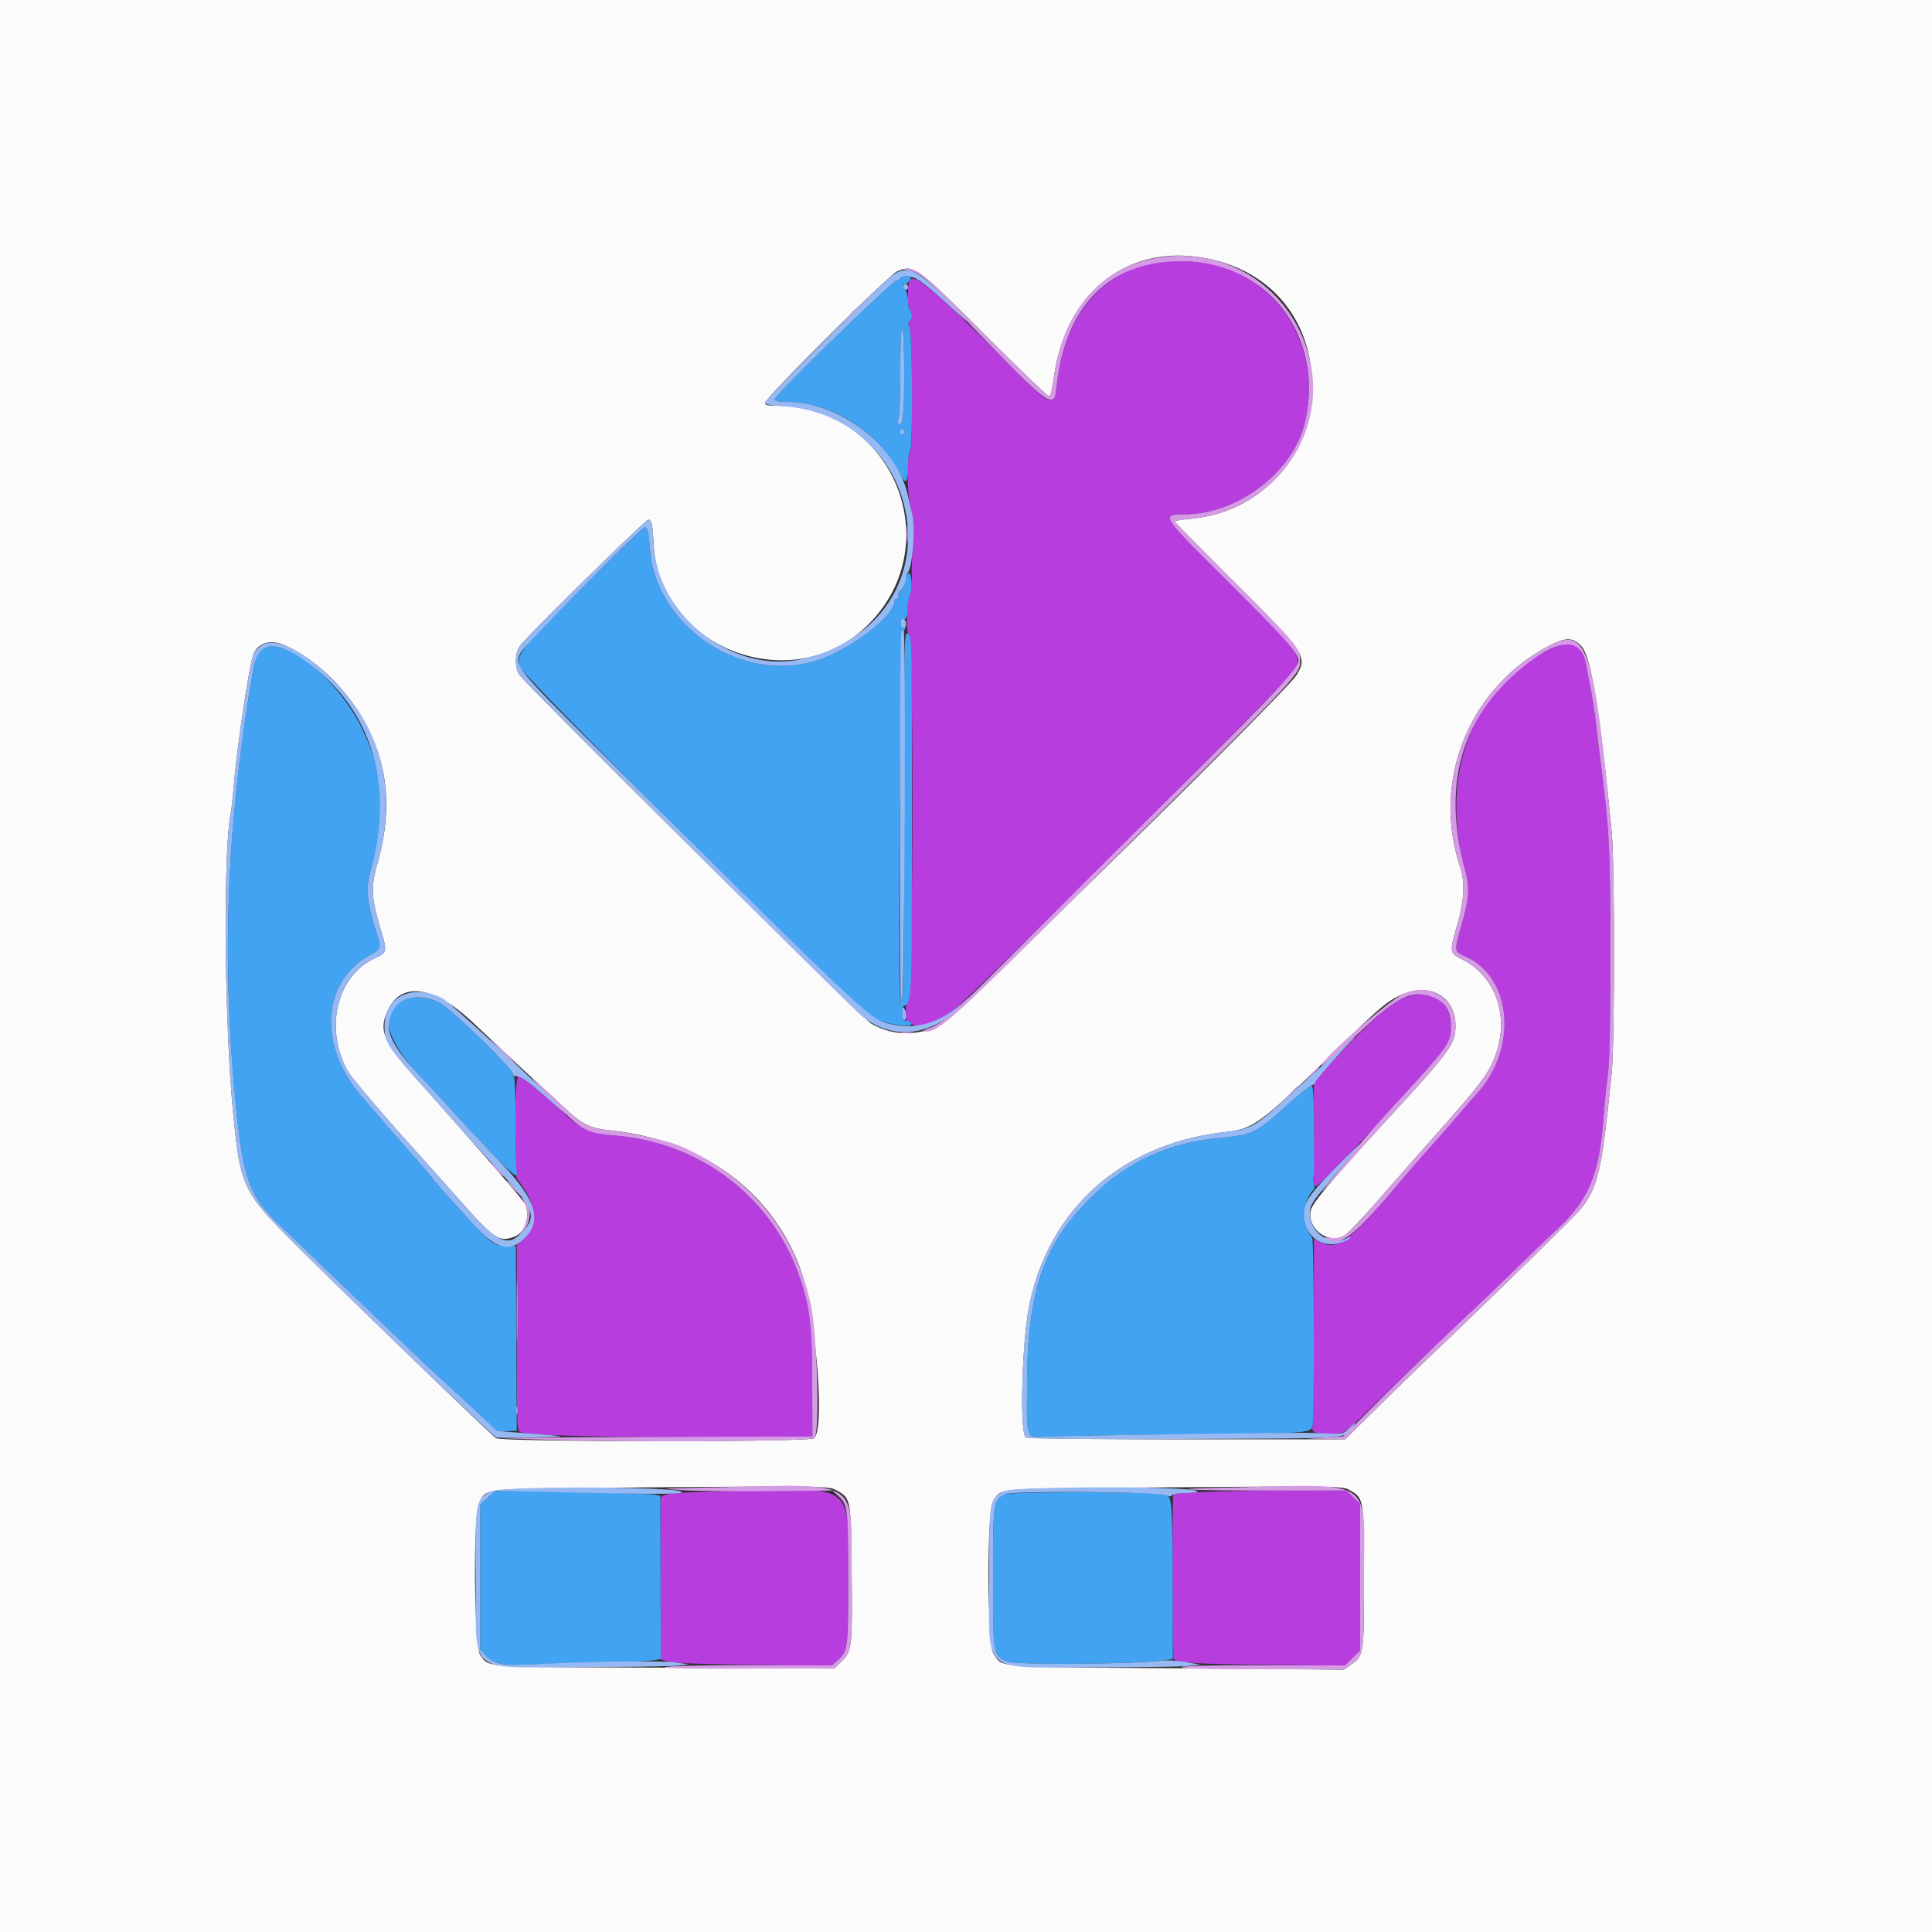
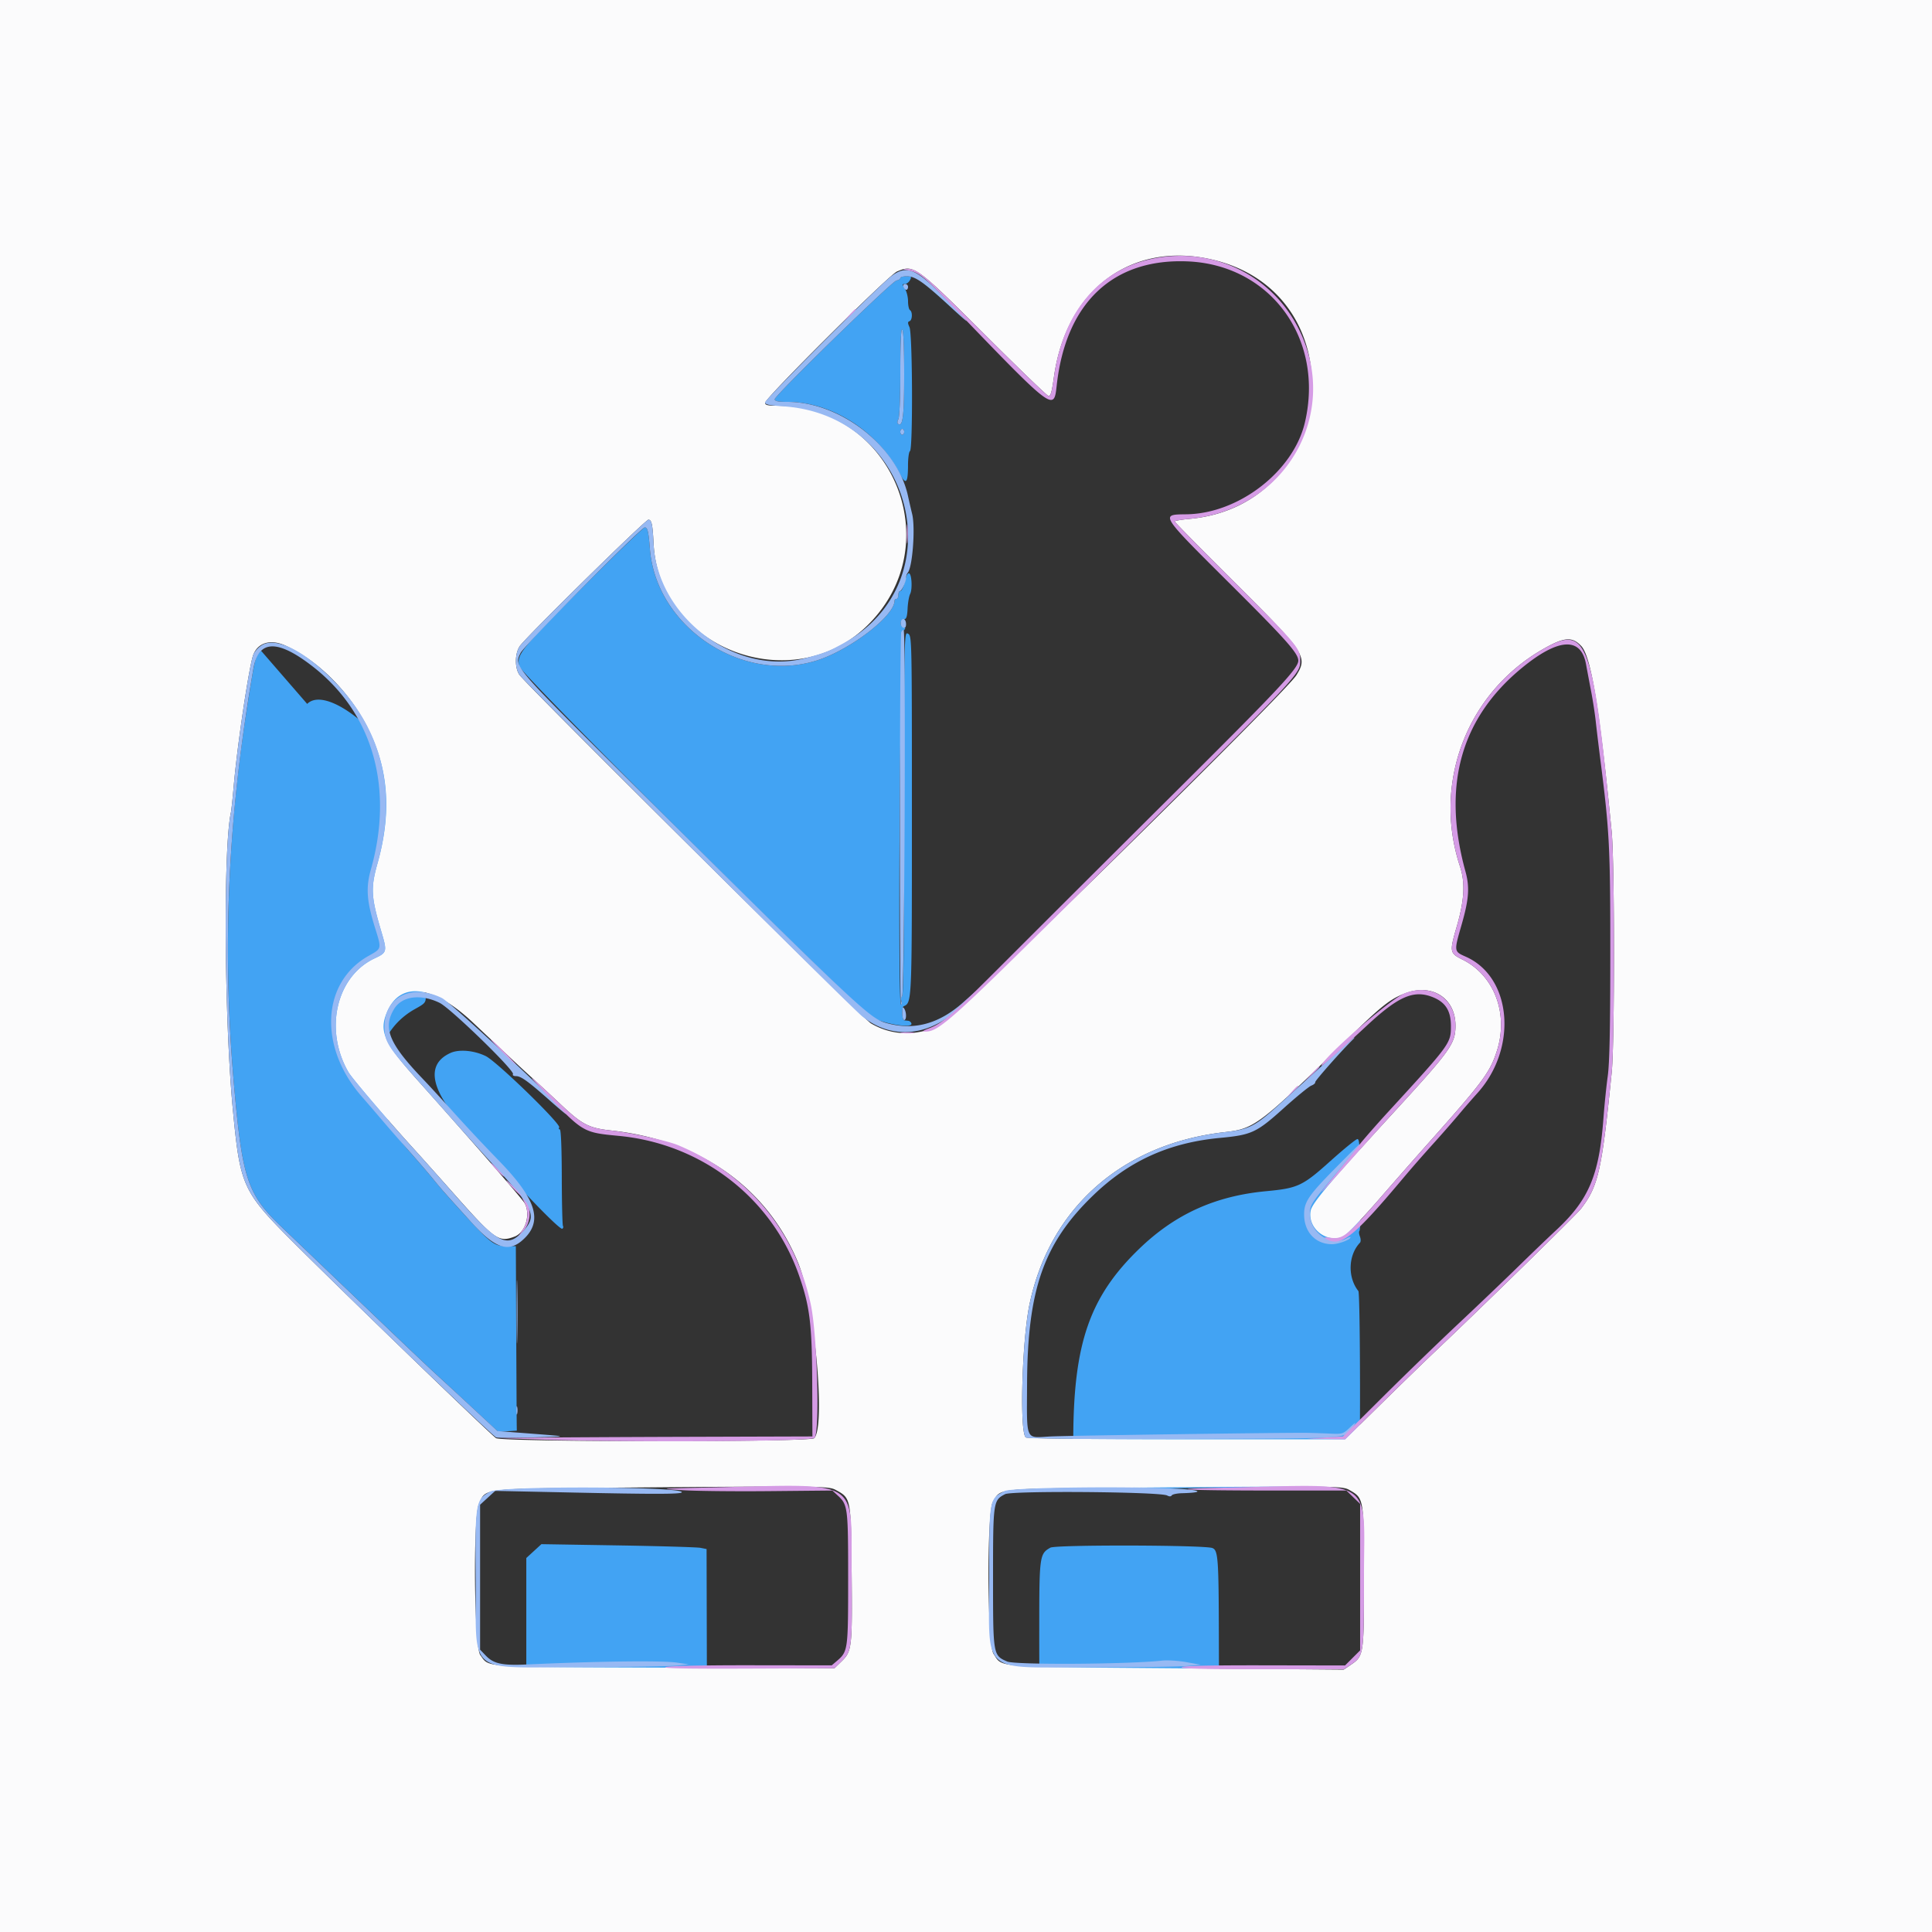
<svg xmlns="http://www.w3.org/2000/svg" data-bbox="0 0 400 400" viewBox="0 0 400 400" height="400" width="400" data-type="color">
  <rect x="0" y="0" width="400" height="400" fill="#333333" stroke="none" />
  <g>
-     <path fill-rule="evenodd" fill="#b73ddf" d="M237.643 54.611c-10.836 3.023-17.367 11.729-18.856 25.14-.541 4.869-1.089 4.623-10.187-4.561-14.647-14.786-19.355-18.77-20.235-17.124-.555 1.037-.526 5.533.039 6.098.56.56.492 2.137-.099 2.334-.394.132-.394.388 0 1.253.598 1.314.716 25.061.127 25.669-.733.756-.653 8.596.122 11.98.577 2.518.673 3.967.452 6.8-.155 1.98-.26 5.106-.233 6.946.026 1.841-.113 3.551-.311 3.8-.727.92-.97 8.127-.282 8.391 1.06.407.929 73.621-.137 75.751-.763 1.525-.76 4.755.003 4.283.198-.122.468.06.6.404.554 1.444 5.444.069 8.554-2.405 4.528-3.603 69.844-68.757 70.829-70.654 1.518-2.922 1.237-3.301-12.873-17.354-15.222-15.162-14.995-14.806-9.48-14.884 10.819-.153 22.117-8.919 24.485-18.996 3.277-13.943-3.478-27.142-16.44-32.126-3.471-1.335-12.469-1.752-16.078-.745m83.036 79.962c-16.023 8.071-22.759 25.927-17.281 45.814.916 3.327.739 5.763-.81 11.144-1.576 5.474-1.579 5.453.881 6.541 9.592 4.243 10.814 19.017 2.343 28.322a176 176 0 0 0-3.822 4.406c-1.198 1.43-3.644 4.22-5.435 6.2a281 281 0 0 0-5.806 6.643c-11.472 13.697-13.738 15.419-17.627 13.39l-1.077-.562-.033 18.767c-.018 10.323-.137 19.289-.265 19.925-.28 1.404.403 1.711 3.882 1.744 2.755.026 2.291.38 12.371-9.473 3.63-3.549 9.84-9.499 13.8-13.223 3.96-3.723 9.54-9.056 12.4-11.851s6.414-6.206 7.898-7.581c6.863-6.359 9.001-11.414 9.888-23.379.196-2.64.592-6.51.88-8.6.377-2.737.525-9.785.529-25.2.005-22.168-.163-25.463-2.068-40.4a538 538 0 0 1-.943-7.831c-.168-1.556-.596-4.346-.951-6.2a980 980 0 0 1-1.068-5.671c-.786-4.279-3.184-5.192-7.686-2.925m-29.377 71.831c-3.048 1.083-5.994 3.534-13.031 10.837l-6.253 6.49.031 9.961c.017 5.479-.058 10.05-.166 10.158-.295.295.16 1.75.547 1.75.566 0 5.904-5.422 13.01-13.214 15.366-16.851 14.96-16.311 14.96-19.926 0-5.148-4.056-7.848-9.098-6.056M106.8 226.3c-.176 3.897-.176 4.037-.005 11.89l.122 5.59 1.569 2.299c2.615 3.831 2.529 8.196-.21 10.601L107 257.8V277c0 18.517.027 19.211.763 19.511 1.671.679 18.732 1.12 39.037 1.007l21.4-.118-.038-11.2c-.041-12.092-.507-15.817-2.785-22.28-5.6-15.881-20.131-27.124-37.137-28.732-6.182-.585-7.795-1.235-11.378-4.584-4.209-3.935-8.891-7.804-9.444-7.804-.299 0-.515 1.224-.618 3.5m41.6 82.487c-9.989.297-11.588.511-11.621 1.556-.011.362-.011 6.957.001 14.657s.021 15.027.021 16.281l-.001 2.281 1.5.458c.963.294 7.253.533 17.572.669l16.073.212 1.127-.882c2.472-1.935 2.493-2.077 2.511-17.132.025-20.472 2.273-18.975-27.183-18.1m104.093.006c-5.119.159-9.421.402-9.559.54-.257.257-.197 33.938.061 34.195.728.728 5.309 1.003 19.317 1.161l16.112.181 1.588-1.588 1.588-1.588v-30.337l-1.421-1.379-1.422-1.378-8.478-.048c-4.664-.026-12.667.083-17.786.241" data-color="1" />
-     <path fill-rule="evenodd" fill="#42a3f3" d="M186.4 57.572c0 .205-.352.43-.782.5-.946.155-25.218 23.82-25.218 24.588 0 .398.684.54 2.607.54 9.149 0 18.68 6.052 23.199 14.73 1.349 2.59 1.779 2.203 1.788-1.606.003-1.472.186-2.788.406-2.924.621-.384.532-24.272-.095-25.649-.394-.865-.394-1.121 0-1.253.591-.197.664-1.946.095-2.298-.22-.136-.4-.963-.4-1.838 0-.874-.291-2.034-.646-2.576-.585-.893-.586-.986-.014-.986.347 0 .825-.36 1.06-.8.384-.718.304-.8-.786-.8-.668 0-1.214.167-1.214.372m.8 19.878c0 8.638-.27 10.925-1.221 10.337-.239-.148-.232-.514.02-.985.234-.438.401-4.515.401-9.799 0-5.932.138-8.965.4-8.803.247.153.4 3.68.4 9.25m0 11.95c0 .33-.18.6-.4.6s-.4-.27-.4-.6.18-.6.4-.6.4.27.4.6m-66.464 32.1c-13.125 13.17-13.893 14.131-13.181 16.508.537 1.793 68.988 69.984 72.724 72.448 2.246 1.481 8.803 2.591 8.414 1.424-.088-.264-.37-.502-.626-.53a60 60 0 0 1-.867-.1c-.461-.058-.552-2.716-.1-2.917 1.706-.758 1.7-.607 1.7-39.681 0-36.614-.009-37.029-.8-37.452-.797-.427-.8-.304-.8 37.162 0 25.609-.133 37.673-.416 37.848-.229.142-.307.602-.173 1.024.133.421.096.766-.084.766-.672 0-.185-76.948.49-77.453.539-.402.535-.48-.035-.698-.784-.302-.602-1.649.223-1.649.441 0 .623-.568.703-2.2.059-1.21.296-2.571.526-3.024.502-.985.331-4.151-.23-4.283-.218-.051-.505.357-.639.907q-.68 2.8-1.212 2.8c-.194 0-.353.36-.353.8s-.18.8-.4.8a.4.4 0 0 0-.4.396c0 3.135-9.295 10.238-16.2 12.38-15.542 4.821-33.197-7.038-34.446-23.138-.279-3.584-.483-4.438-1.064-4.438-.272 0-6.011 5.535-12.754 12.3m-66.704 13.206c-1.178 1.178-1.246 1.452-2.799 11.294-4.179 26.467-5.103 52.1-2.82 78.2 1.74 19.888 2.788 23.057 9.857 29.806 8.841 8.441 13.263 12.668 21.14 20.209 4.834 4.628 9.78 9.314 10.99 10.412s4.574 4.207 7.476 6.908l5.276 4.911 1.924-.123L107 296.2l-.02-1.5c-.011-.825-.056-9.42-.1-19.1l-.08-17.6h-1.54c-3.224 0-3.367-.118-12.615-10.4-.693-.77-2.066-2.388-3.052-3.595s-3.323-3.918-5.193-6.024a421 421 0 0 1-5.2-5.957 539 539 0 0 0-4.366-5.072c-8.919-10.233-8.252-23.559 1.455-29.037 2.796-1.578 2.746-1.357 1.323-5.939-1.701-5.476-1.888-8.2-.822-11.976 3.27-11.577 2.712-19.988-1.95-29.4-5.304-10.709-17.033-19.668-20.808-15.894m29.676 72.265c-5.426 2.452-4.097 8.116 3.854 16.429 1.263 1.32 4.242 4.56 6.621 7.2 6.502 7.215 12.261 13.02 12.668 12.768a.425.425 0 0 0 .14-.583c-.123-.198-.233-4.775-.245-10.172-.013-6.018-.171-9.813-.408-9.813-.212 0-.271-.185-.131-.411.426-.689-12.916-13.647-15.201-14.764-2.414-1.18-5.518-1.459-7.298-.654m182.186 22.368c-5.774 5.185-6.737 5.637-13.304 6.253-10.58.993-18.897 4.771-26.325 11.961-10.184 9.858-13.539 19.453-13.621 38.96-.051 12.081-.466 11.171 4.956 10.894 2.09-.107 14.06-.291 26.6-.41 27.1-.255 27.233-.264 27.548-1.839.396-1.979.326-38.386-.075-38.889-2.266-2.848-2.112-7.442.335-10.02.184-.193.178-.759-.012-1.259s-.246-1.006-.126-1.127c.12-.12.216-1.173.214-2.341-.034-14.877-.101-16.722-.61-16.722-.289 0-2.8 2.043-5.58 4.539m-164.93 80.766-1.564 1.434v30.008l1.181 1.233c1.619 1.69 3.353 2.055 8.667 1.827 2.503-.107 9.052-.293 14.552-.413s10.677-.326 11.504-.458l1.503-.239-.041-16.906-.041-16.906-1.241-.248c-.682-.137-8.377-.365-17.098-.507l-15.858-.258zm106.941-.71c-2.254 1.288-2.305 1.667-2.305 17.205 0 16.136-.003 16.118 2.928 17.402 1.685.738 25.809.563 32.183-.233l2.111-.264-.036-15.992c-.036-15.886-.162-17.588-1.337-18.039-1.657-.636-32.443-.709-33.544-.079" data-color="2" />
+     <path fill-rule="evenodd" fill="#42a3f3" d="M186.4 57.572c0 .205-.352.43-.782.5-.946.155-25.218 23.82-25.218 24.588 0 .398.684.54 2.607.54 9.149 0 18.68 6.052 23.199 14.73 1.349 2.59 1.779 2.203 1.788-1.606.003-1.472.186-2.788.406-2.924.621-.384.532-24.272-.095-25.649-.394-.865-.394-1.121 0-1.253.591-.197.664-1.946.095-2.298-.22-.136-.4-.963-.4-1.838 0-.874-.291-2.034-.646-2.576-.585-.893-.586-.986-.014-.986.347 0 .825-.36 1.06-.8.384-.718.304-.8-.786-.8-.668 0-1.214.167-1.214.372m.8 19.878c0 8.638-.27 10.925-1.221 10.337-.239-.148-.232-.514.02-.985.234-.438.401-4.515.401-9.799 0-5.932.138-8.965.4-8.803.247.153.4 3.68.4 9.25m0 11.95c0 .33-.18.6-.4.6s-.4-.27-.4-.6.18-.6.4-.6.4.27.4.6m-66.464 32.1c-13.125 13.17-13.893 14.131-13.181 16.508.537 1.793 68.988 69.984 72.724 72.448 2.246 1.481 8.803 2.591 8.414 1.424-.088-.264-.37-.502-.626-.53a60 60 0 0 1-.867-.1c-.461-.058-.552-2.716-.1-2.917 1.706-.758 1.7-.607 1.7-39.681 0-36.614-.009-37.029-.8-37.452-.797-.427-.8-.304-.8 37.162 0 25.609-.133 37.673-.416 37.848-.229.142-.307.602-.173 1.024.133.421.096.766-.084.766-.672 0-.185-76.948.49-77.453.539-.402.535-.48-.035-.698-.784-.302-.602-1.649.223-1.649.441 0 .623-.568.703-2.2.059-1.21.296-2.571.526-3.024.502-.985.331-4.151-.23-4.283-.218-.051-.505.357-.639.907q-.68 2.8-1.212 2.8c-.194 0-.353.36-.353.8s-.18.8-.4.8a.4.4 0 0 0-.4.396c0 3.135-9.295 10.238-16.2 12.38-15.542 4.821-33.197-7.038-34.446-23.138-.279-3.584-.483-4.438-1.064-4.438-.272 0-6.011 5.535-12.754 12.3m-66.704 13.206c-1.178 1.178-1.246 1.452-2.799 11.294-4.179 26.467-5.103 52.1-2.82 78.2 1.74 19.888 2.788 23.057 9.857 29.806 8.841 8.441 13.263 12.668 21.14 20.209 4.834 4.628 9.78 9.314 10.99 10.412s4.574 4.207 7.476 6.908l5.276 4.911 1.924-.123L107 296.2l-.02-1.5c-.011-.825-.056-9.42-.1-19.1l-.08-17.6h-1.54c-3.224 0-3.367-.118-12.615-10.4-.693-.77-2.066-2.388-3.052-3.595s-3.323-3.918-5.193-6.024c-8.919-10.233-8.252-23.559 1.455-29.037 2.796-1.578 2.746-1.357 1.323-5.939-1.701-5.476-1.888-8.2-.822-11.976 3.27-11.577 2.712-19.988-1.95-29.4-5.304-10.709-17.033-19.668-20.808-15.894m29.676 72.265c-5.426 2.452-4.097 8.116 3.854 16.429 1.263 1.32 4.242 4.56 6.621 7.2 6.502 7.215 12.261 13.02 12.668 12.768a.425.425 0 0 0 .14-.583c-.123-.198-.233-4.775-.245-10.172-.013-6.018-.171-9.813-.408-9.813-.212 0-.271-.185-.131-.411.426-.689-12.916-13.647-15.201-14.764-2.414-1.18-5.518-1.459-7.298-.654m182.186 22.368c-5.774 5.185-6.737 5.637-13.304 6.253-10.58.993-18.897 4.771-26.325 11.961-10.184 9.858-13.539 19.453-13.621 38.96-.051 12.081-.466 11.171 4.956 10.894 2.09-.107 14.06-.291 26.6-.41 27.1-.255 27.233-.264 27.548-1.839.396-1.979.326-38.386-.075-38.889-2.266-2.848-2.112-7.442.335-10.02.184-.193.178-.759-.012-1.259s-.246-1.006-.126-1.127c.12-.12.216-1.173.214-2.341-.034-14.877-.101-16.722-.61-16.722-.289 0-2.8 2.043-5.58 4.539m-164.93 80.766-1.564 1.434v30.008l1.181 1.233c1.619 1.69 3.353 2.055 8.667 1.827 2.503-.107 9.052-.293 14.552-.413s10.677-.326 11.504-.458l1.503-.239-.041-16.906-.041-16.906-1.241-.248c-.682-.137-8.377-.365-17.098-.507l-15.858-.258zm106.941-.71c-2.254 1.288-2.305 1.667-2.305 17.205 0 16.136-.003 16.118 2.928 17.402 1.685.738 25.809.563 32.183-.233l2.111-.264-.036-15.992c-.036-15.886-.162-17.588-1.337-18.039-1.657-.636-32.443-.709-33.544-.079" data-color="2" />
    <path fill-rule="evenodd" fill="#fbfbfc" d="M0 200v200h400V0H0zM251.4 53.844c29.73 7.306 25.565 50.807-5.132 53.588-1.687.153-3.068.39-3.068.526s5.328 5.556 11.841 12.045c15.293 15.237 15.755 15.921 13.362 19.793-2.225 3.599-70.86 70.989-73.756 72.416-4.819 2.377-9.962 2.254-14.347-.343-1.719-1.018-71.477-70.209-72.787-72.195-.963-1.461-.923-4.346.081-5.874 1.157-1.761 26.017-26.2 26.652-26.2.669 0 .869.931 1.075 5 1.101 21.73 28.902 32.204 44.421 16.735C196.605 112.527 184.664 84 160.765 84c-1.83 0-2.365-.135-2.365-.597 0-.971 25.636-26.492 27.317-27.194 3.512-1.468 3.8-1.26 18.403 13.299C211.012 76.378 216.85 82 217.093 82c.449 0 .66-.753 1.119-4 2.58-18.265 16.357-28.292 33.188-24.156m75.975 79.902c2.042 2.165 3.816 12.984 6.304 38.454.628 6.419.635 43.615.011 49.8-2.066 20.454-2.758 23.529-6.361 28.257-.902 1.183-20.311 20.178-29.94 29.302-2.414 2.287-7.653 7.372-11.643 11.3L278.491 298l-32.745-.006c-19.921-.004-32.981-.155-33.346-.385-1.349-.853-.821-20.113.757-27.609 4.2-19.948 19.24-33.194 40.427-35.606 6.141-.699 7.11-1.434 25.397-19.262 7.168-6.988 8.853-8.32 12.019-9.503 5.567-2.079 10.381 1.073 10.344 6.774-.024 3.661-.999 5.036-12.329 17.397-13.611 14.849-17.355 19.275-17.654 20.867-.677 3.61 3.204 6.74 6.69 5.395.579-.223 3.909-3.686 7.4-7.695a1654 1654 0 0 1 9.773-11.128c11.8-13.227 13.242-15.156 14.684-19.639 2.469-7.679-.509-15.633-7.083-18.914-2.718-1.357-2.754-1.566-1.197-6.945 1.561-5.394 1.753-9.023.652-12.341-5.755-17.354 1.481-36.134 17.384-45.116 4.236-2.392 5.856-2.505 7.711-.538m-268.271-.08c7.701 3.516 14.878 11.317 18.372 19.968 3.086 7.639 3.305 15.805.676 25.149-1.433 5.093-1.329 6.925.801 14.101 1.228 4.136 1.18 4.33-1.373 5.525-7.96 3.729-10.51 14.766-5.444 23.565.744 1.294 8.319 10.171 13.859 16.243 1.213 1.329 4.78 5.323 7.928 8.874 8.554 9.651 9.314 10.188 12.651 8.919 2.184-.83 3.3-4.509 2.078-6.851-.451-.864-10.776-12.736-22.102-25.414-7.132-7.982-8.132-10.209-6.399-14.258 2.733-6.388 9.521-5.54 17.766 2.219 2.356 2.216 5.633 5.304 7.283 6.862 1.65 1.559 3.99 3.723 5.2 4.811a408 408 0 0 1 5.718 5.3c4.412 4.167 5.794 4.88 10.43 5.379 18.38 1.978 32.349 11.876 38.711 27.431 3.391 8.291 5.725 33.87 3.31 36.285-.812.812-64.432.794-65.872-.019-.823-.464-30.945-29.563-41.543-40.132-10.956-10.925-11.41-11.901-12.936-27.823-1.78-18.58-2.02-54.264-.412-61.582.098-.45.367-2.978.596-5.618.735-8.451 3.2-24.909 4.057-27.088.981-2.494 3.621-3.228 6.645-1.846m113.964 174.828c3.131 1.713 3.117 1.636 3.258 17.306.139 15.43.063 16.079-2.14 18.211l-1.435 1.389-35.075-.132c-38.639-.146-36.287.014-38.234-2.597-1.28-1.715-1.533-28.446-.296-31.242 1.5-3.39-.196-3.199 30.654-3.449 40.393-.328 41.76-.312 43.268.514m106.532.12c2.757 1.602 2.799 1.872 2.799 17.986 0 16.093-.025 16.255-2.799 18.131l-1.4.947-34.6-.278c-38.42-.308-35.968-.115-37.899-2.981-1.315-1.952-1.419-29.365-.119-31.497 1.756-2.88-.19-2.697 31.4-2.945 41.6-.326 40.944-.336 42.618.637" data-color="3" />
    <path fill-rule="evenodd" fill="#97b9f3" d="M184.56 57.158c-2.475 1.838-26.16 25.514-26.16 26.151 0 .44.863.629 3.7.811 26.92 1.725 35.747 36.248 12.543 49.056-3.037 1.677-3.769 1.964-7.763 3.049-14.401 3.91-30.785-8.355-31.559-23.625-.206-4.069-.406-5-1.075-5-.635 0-25.495 24.439-26.652 26.2-1.013 1.542-1.044 4.413-.062 5.901.925 1.404 68.423 68.655 70.967 70.708 6.366 5.139 14.451 4.17 20.941-2.508l2.76-2.84-2.8 2.483c-5.079 4.504-10.27 5.875-16 4.227-3.413-.982-6.013-3.441-54.279-51.328-22.951-22.771-22.718-22.495-21.326-25.278.776-1.552 24.936-25.965 25.695-25.965.581 0 .785.854 1.064 4.438 1.249 16.1 18.904 27.959 34.446 23.138 6.905-2.142 16.2-9.245 16.2-12.38a.4.4 0 0 1 .4-.396c.22 0 .4-.36.4-.8s.135-.801.3-.803c.388-.004 1.3-1.966 1.3-2.797 0-.352.151-.811.335-1.02.995-1.127 1.612-9.371.911-12.18-.192-.77-.586-2.48-.876-3.8-2.259-10.268-14.009-19.4-24.963-19.4-1.923 0-2.607-.142-2.607-.54 0-.768 24.272-24.433 25.218-24.588.43-.07.782-.295.782-.5s.605-.372 1.344-.372c1.781 0 3.454 1.181 9.256 6.533 4.869 4.491 3.966 3.309-2.18-2.853-5.301-5.315-7.191-6.001-10.26-3.722m2.495 2.242c.127.33.391.6.588.6s.357-.27.357-.6-.264-.6-.587-.6c-.358 0-.498.235-.358.6m-.655 17.603c0 5.284-.167 9.361-.401 9.799-.252.471-.259.837-.02.985.951.588 1.221-1.699 1.221-10.337 0-5.57-.153-9.097-.4-9.25-.262-.162-.4 2.871-.4 8.803m0 12.397c0 .33.18.6.4.6s.4-.27.4-.6-.18-.6-.4-.6-.4.27-.4.6m.162 39.155c-.261.68.089 1.445.662 1.445.504 0 .482-1.487-.027-1.802-.221-.137-.507.024-.635.357m.029 2.345c-.345.936-.393 77.1-.048 77.1.188 0 .23-.293.093-.651s-.069-.869.153-1.136c.483-.582.779-75.813.298-75.813-.171 0-.395.225-.496.5m-132.447 2.718c-.691.443-1.449 1.295-1.685 1.894-.857 2.179-3.322 18.637-4.057 27.088-.229 2.64-.498 5.168-.596 5.618-1.608 7.318-1.368 43.002.412 61.582 1.526 15.922 1.98 16.898 12.936 27.823 13.349 13.312 40.857 39.76 41.58 39.977.366.11 3.816.11 7.666 0 7.755-.222 8.146-.118-4-1.055l-3.4-.262-5.2-4.83a1241 1241 0 0 0-7.4-6.826c-1.21-1.098-6.156-5.784-10.99-10.412a18285 18285 0 0 0-21.14-20.209c-7.069-6.749-8.117-9.918-9.857-29.806-2.49-28.465-1.207-55.564 4.061-85.794 1.044-5.99 4.997-6.102 12.356-.349 12.352 9.657 16.737 25.032 11.96 41.943-1.066 3.776-.879 6.5.822 11.976 1.423 4.582 1.473 4.361-1.323 5.939-9.707 5.478-10.374 18.804-1.455 29.037a539 539 0 0 1 4.366 5.072c.99 1.171 3.33 3.852 5.2 5.957s4.207 4.817 5.193 6.024c1.9 2.326 2.216 2.685 8.009 9.073 4.849 5.348 7.59 6.309 10.56 3.702 4.366-3.834 2.995-8.409-4.972-16.58a406 406 0 0 1-9.006-9.6c-2.379-2.64-5.359-5.88-6.622-7.2-7.03-7.349-8.355-10.584-5.952-14.524 1.614-2.646 5.495-3.158 9.414-1.242 2.268 1.109 15.606 14.07 15.183 14.755-.145.234.127.411.632.411 1.031 0 2.512 1.072 7.061 5.108 1.815 1.611 3.3 2.85 3.3 2.754 0-.848-23.812-23.107-25.714-24.037-6.253-3.06-11.886-.246-11.886 5.936 0 3.068.654 4.123 6.94 11.184 1.397 1.57 4.856 5.465 7.685 8.655 2.83 3.19 6.154 6.88 7.388 8.2 8.848 9.468 9.6 11.005 6.887 14.075-3.409 3.856-5.266 2.978-13.557-6.415-3.709-4.202-7.735-8.725-8.948-10.05-5.392-5.892-13.11-14.934-13.859-16.236-5.066-8.799-2.516-19.836 5.444-23.565 2.553-1.195 2.601-1.389 1.373-5.525-2.13-7.176-2.234-9.008-.801-14.101 4.057-14.419 1.132-27.211-8.528-37.298-6.394-6.675-12.498-9.777-15.48-7.867M186.806 209.7c-.003.825.174 1.5.394 1.5.509 0 .509-1.612 0-2.4-.288-.446-.389-.216-.394.9m87.994 9.969c-2.97 2.671-7.38 6.657-9.8 8.856-5.142 4.674-6.343 5.291-11.416 5.869-21.187 2.412-36.227 15.658-40.427 35.606-1.579 7.496-2.105 26.731-.757 27.629.391.261 11.826.36 32.8.286 35.622-.127 33.317.047 35.025-2.643.596-.937.5-.9-.762.297-1.392 1.32-1.543 1.365-4.154 1.243-1.49-.069-3.609-.14-4.709-.156-4.618-.068-49.898.574-53.2.754-5.189.284-4.807 1.159-4.756-10.897.082-19.507 3.437-29.102 13.621-38.96 7.428-7.19 15.745-10.968 26.325-11.961 6.539-.613 7.557-1.086 13.131-6.101 2.681-2.412 5.282-4.54 5.78-4.729.497-.19.859-.509.802-.711-.078-.277 5.59-6.68 7.922-8.951.17-.165.233-.297.142-.294s-2.597 2.191-5.567 4.863m1.689 22.165c-5.558 5.637-6.489 7.013-6.489 9.594 0 3.651 2.361 6.172 5.78 6.172 1.328 0 3.82-.929 3.82-1.424 0-.112-.348-.018-.774.21-3.283 1.757-7.626-1.134-7.626-5.077 0-1.81.217-2.147 5.179-8.064 6.745-8.041 6.753-8.149.11-1.411M106.975 271.6c0 5.83.056 8.215.124 5.3s.068-7.685 0-10.6-.124-.53-.124 5.3m-.082 20.4c0 .77.082 1.085.183.7s.1-1.015 0-1.4c-.101-.385-.183-.07-.183.7m-5.428 16.824c-3.011 1.63-3.121 2.31-2.984 18.495.167 19.787-2.14 17.893 21.719 17.836 9.68-.023 18.68-.161 20-.306l2.4-.265-2.4-.35c-3.184-.464-16.268-.305-31.136.378-5.089.234-6.873-.151-8.483-1.832l-1.181-1.233v-30.008l1.564-1.434 1.564-1.433 16.236.346c16.308.348 22.009.343 22.373-.022 1.245-1.245-37.38-1.413-39.672-.172m106.543-.123c-3.211 1.613-3.208 1.596-3.207 17.858.003 20.499-2.114 18.639 21.199 18.637 9.35-.001 18.26-.122 19.8-.269l2.8-.267-3-.536c-1.65-.295-3.9-.436-5-.314-6.913.769-30.432.911-32.072.192-2.931-1.284-2.928-1.266-2.928-17.402 0-15.73.036-15.977 2.495-17.249 1.446-.748 32.107-.499 33.548.272.456.244.797.236.956-.022.137-.221 1.093-.422 2.125-.448 4.291-.109 4.244-.592-.086-.872-9.769-.63-35.119-.339-36.63.42" data-color="4" />
    <path fill-rule="evenodd" fill="#d59be5" d="M239.494 53.388C227.87 55.404 220.141 64.341 218.212 78c-.459 3.247-.67 4-1.119 4-.243 0-6.081-5.622-12.973-12.492-12.679-12.64-14.161-13.898-16.32-13.845-1.118.027-1.1.048.266.314 2.172.424 3.203 1.242 8.506 6.755 21.759 22.618 21.606 22.501 22.215 17.019 1.891-17.026 11.585-26.233 26.994-25.637 17.257.667 28.461 16.002 24.38 33.368-2.368 10.077-13.666 18.843-24.485 18.996-5.515.078-5.742-.278 9.48 14.884 11.15 11.105 13.644 13.923 13.644 15.414 0 1.597-3.958 5.828-25.471 27.222A19442 19442 0 0 0 208 199.214c-11.279 11.297-12.851 12.662-15.857 13.764-.849.311-1.252.578-.897.594 3.217.14 4.547-1.072 41.315-37.636 36.985-36.78 36.639-36.41 36.639-39.223 0-2.509-.51-3.111-14.159-16.71-6.513-6.489-11.841-11.909-11.841-12.045s1.381-.373 3.068-.526c19.788-1.793 31.332-21.708 22.702-39.162-5.462-11.045-17.258-17.001-29.476-14.882M175.775 65.3l-1.175 1.3 1.3-1.175c1.212-1.095 1.484-1.425 1.175-1.425-.069 0-.654.585-1.3 1.3m11.962 45.3c.002 1.76.072 2.43.156 1.489.085-.94.084-2.38-.002-3.2-.086-.819-.155-.049-.154 1.711m131.927 23.684c-15.903 8.982-23.139 27.762-17.384 45.116 1.101 3.318.909 6.947-.652 12.341-1.557 5.379-1.521 5.588 1.197 6.945 6.574 3.281 9.552 11.235 7.083 18.914-1.442 4.483-2.884 6.412-14.684 19.639a1654 1654 0 0 0-9.773 11.128c-6.616 7.597-7.426 8.235-10.03 7.894-1.042-.136-1.382-.081-1 .16 3.087 1.953 5.663-.064 16.328-12.781a285 285 0 0 1 5.806-6.64c1.791-1.98 4.237-4.77 5.435-6.2a176 176 0 0 1 3.822-4.406c8.471-9.305 7.249-24.079-2.343-28.322-2.46-1.088-2.457-1.067-.881-6.541 1.549-5.381 1.726-7.817.81-11.144-4.879-17.712-.957-31.749 11.782-42.171 7.488-6.125 12.146-6.379 13.185-.718.233 1.266.713 3.818 1.068 5.671s.783 4.644.951 6.2.593 5.081.943 7.831c1.905 14.937 2.073 18.232 2.068 40.4-.004 15.415-.152 22.463-.529 25.2-.288 2.09-.684 5.96-.88 8.6-.887 11.965-3.025 17.02-9.888 23.379-1.484 1.375-5.038 4.786-7.898 7.581s-8.44 8.122-12.4 11.838-10.92 10.456-15.466 14.979l-8.267 8.223-3.733.223-3.734.224 3.946.076 3.945.077 7.255-7.141c3.99-3.928 9.229-9.013 11.643-11.3 9.629-9.124 29.038-28.119 29.94-29.302 3.603-4.728 4.295-7.803 6.361-28.257.624-6.185.617-43.381-.011-49.8-3.885-39.758-5.071-42.967-14.015-37.916M290.8 205.662c-2.959 1.16-17.2 13.587-17.2 15.009 0 .203 5.032-4.256 9.375-8.306 6.438-6.004 9.631-7.427 13.452-5.996 2.808 1.051 3.973 2.838 3.973 6.091 0 3.536-.164 3.761-12.871 17.608-2.568 2.8-5.358 5.989-6.2 7.086-.841 1.098-3.21 4.033-5.265 6.521-4.242 5.137-2.913 3.811 4.304-4.295 2.732-3.069 6.62-7.38 8.641-9.58 11.288-12.293 12.311-13.736 12.335-17.397.037-5.72-4.976-8.925-10.544-6.741m-104.093 8.228c.719.089 1.799.087 2.4-.004s.013-.164-1.307-.162-1.812.077-1.093.166M104 217.8c1.417 1.43 2.667 2.6 2.777 2.6s-.96-1.17-2.377-2.6-2.667-2.6-2.777-2.6.96 1.17 2.377 2.6m167.381 4.7-1.581 1.7 1.7-1.581c1.581-1.471 1.884-1.819 1.581-1.819-.065 0-.83.765-1.7 1.7m-157.987 4.302c7.34 7.628 7.433 7.681 14.729 8.372 17.129 1.623 31.637 12.818 37.254 28.746 2.278 6.463 2.744 10.188 2.785 22.28l.038 11.2-25.4.077c-13.97.042-28.55.12-32.4.173l-7 .096 7.8.274c18.185.638 56.688.435 57.427-.304 1.149-1.149.582-21.434-.775-27.716-3.304-15.297-12.899-26.794-27.452-32.898-2.233-.937-9.875-2.616-13.852-3.044-4.636-.499-6.018-1.212-10.43-5.379-6.99-6.602-7.821-7.175-2.724-1.877m153.981-.702-1.175 1.3 1.3-1.175c.715-.646 1.3-1.231 1.3-1.3 0-.309-.33-.037-1.425 1.175M102.8 242.2c.746.77 1.447 1.4 1.557 1.4s-.411-.63-1.157-1.4-1.447-1.4-1.557-1.4.411.63 1.157 1.4m3.4 3.8c.859.88 1.652 1.6 1.762 1.6s-.503-.72-1.362-1.6-1.652-1.6-1.762-1.6.503.72 1.362 1.6m2.397 3c.897 1.8.749 3.864-.407 5.644l-1.009 1.556 1.209-1.385c1.509-1.727 1.699-4.549.409-6.071l-.8-.944zm38.003 58.975c-10.2.221-10.304.231-5.4.549 2.75.179 10.879.269 18.064.2l13.065-.124 1.087 1c2.119 1.949 2.184 2.459 2.184 17.207 0 14.856-.036 15.119-2.348 17.09l-1.052.897-16.6-.021c-9.941-.013-17.081.138-17.8.375-.822.271 4.499.373 16.878.324l18.078-.072 1.433-1.389c2.2-2.133 2.276-2.784 2.137-18.211-.181-20.144 2.521-18.523-29.726-17.825m107.6.009c-14.366.302-9.441.615 9.674.616h14.875l1.425 1.378 1.426 1.379v30.337l-1.562 1.562-1.561 1.561-16.697-.03c-11.221-.021-16.834.107-17.118.391-.296.296 4.656.422 16.599.422h17.021l1.359-.908c2.726-1.821 2.758-2.029 2.758-18.092 0-21.079 2.745-19.267-28.199-18.616" data-color="5" />
  </g>
</svg>